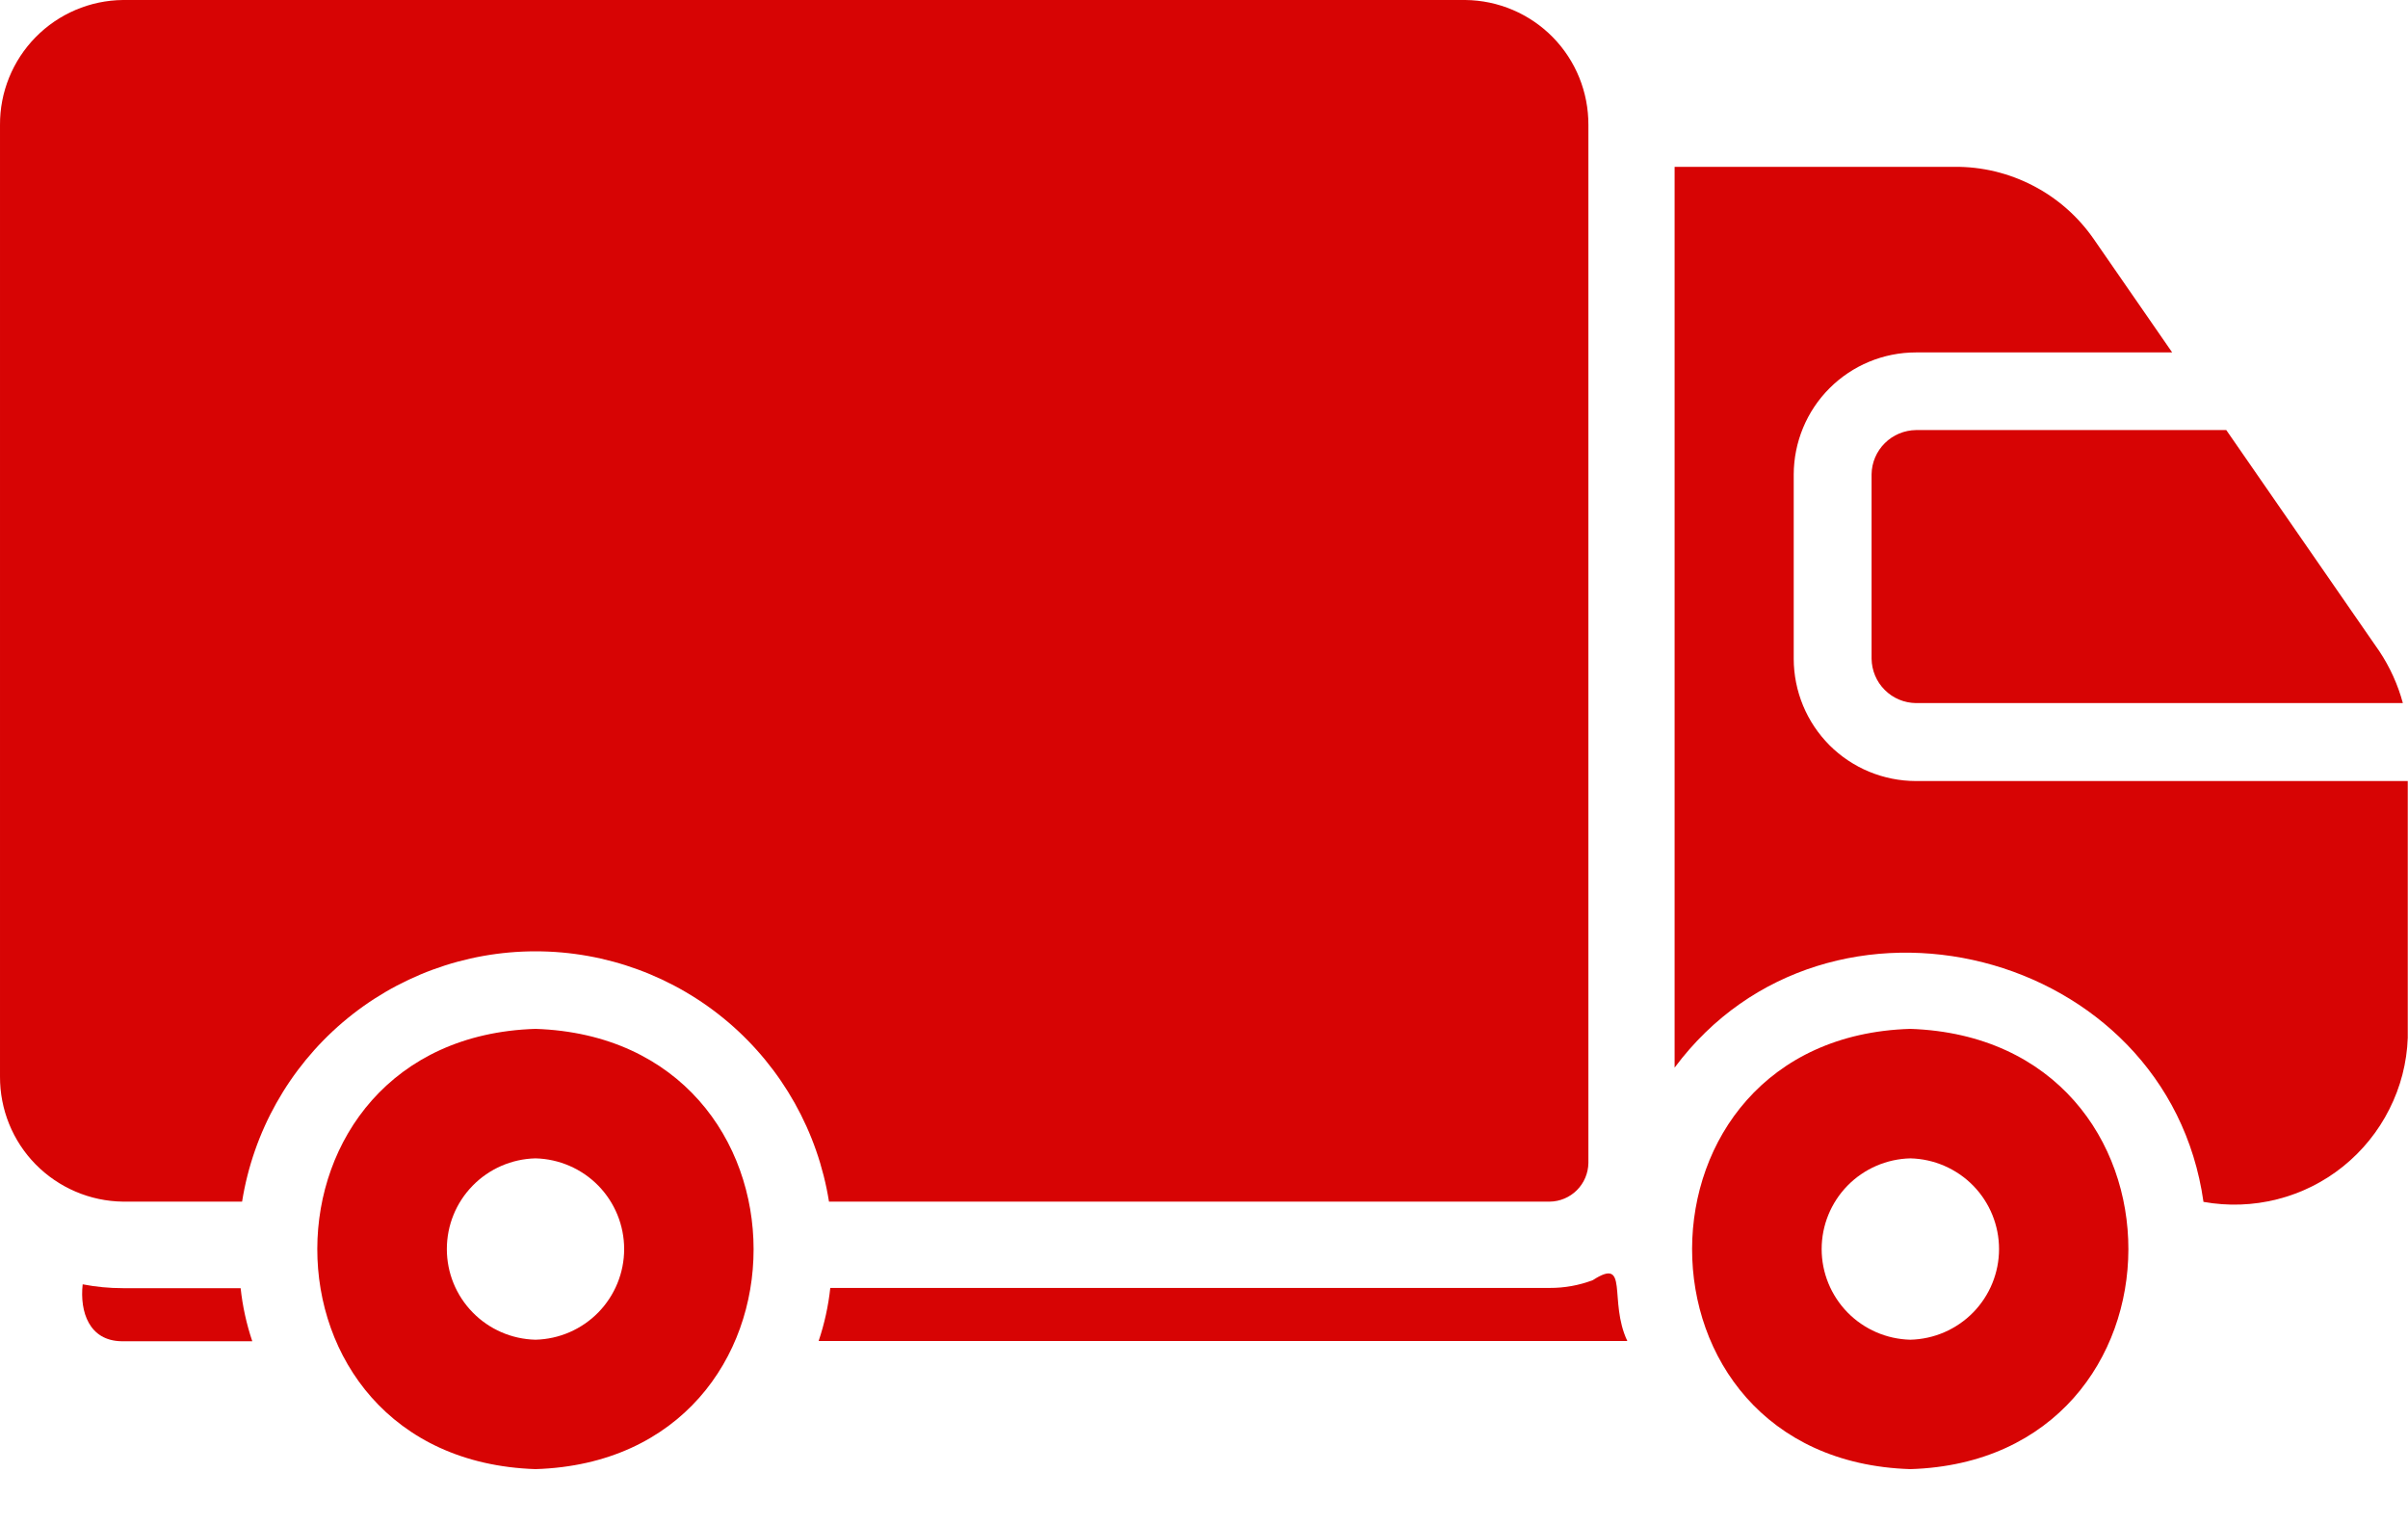
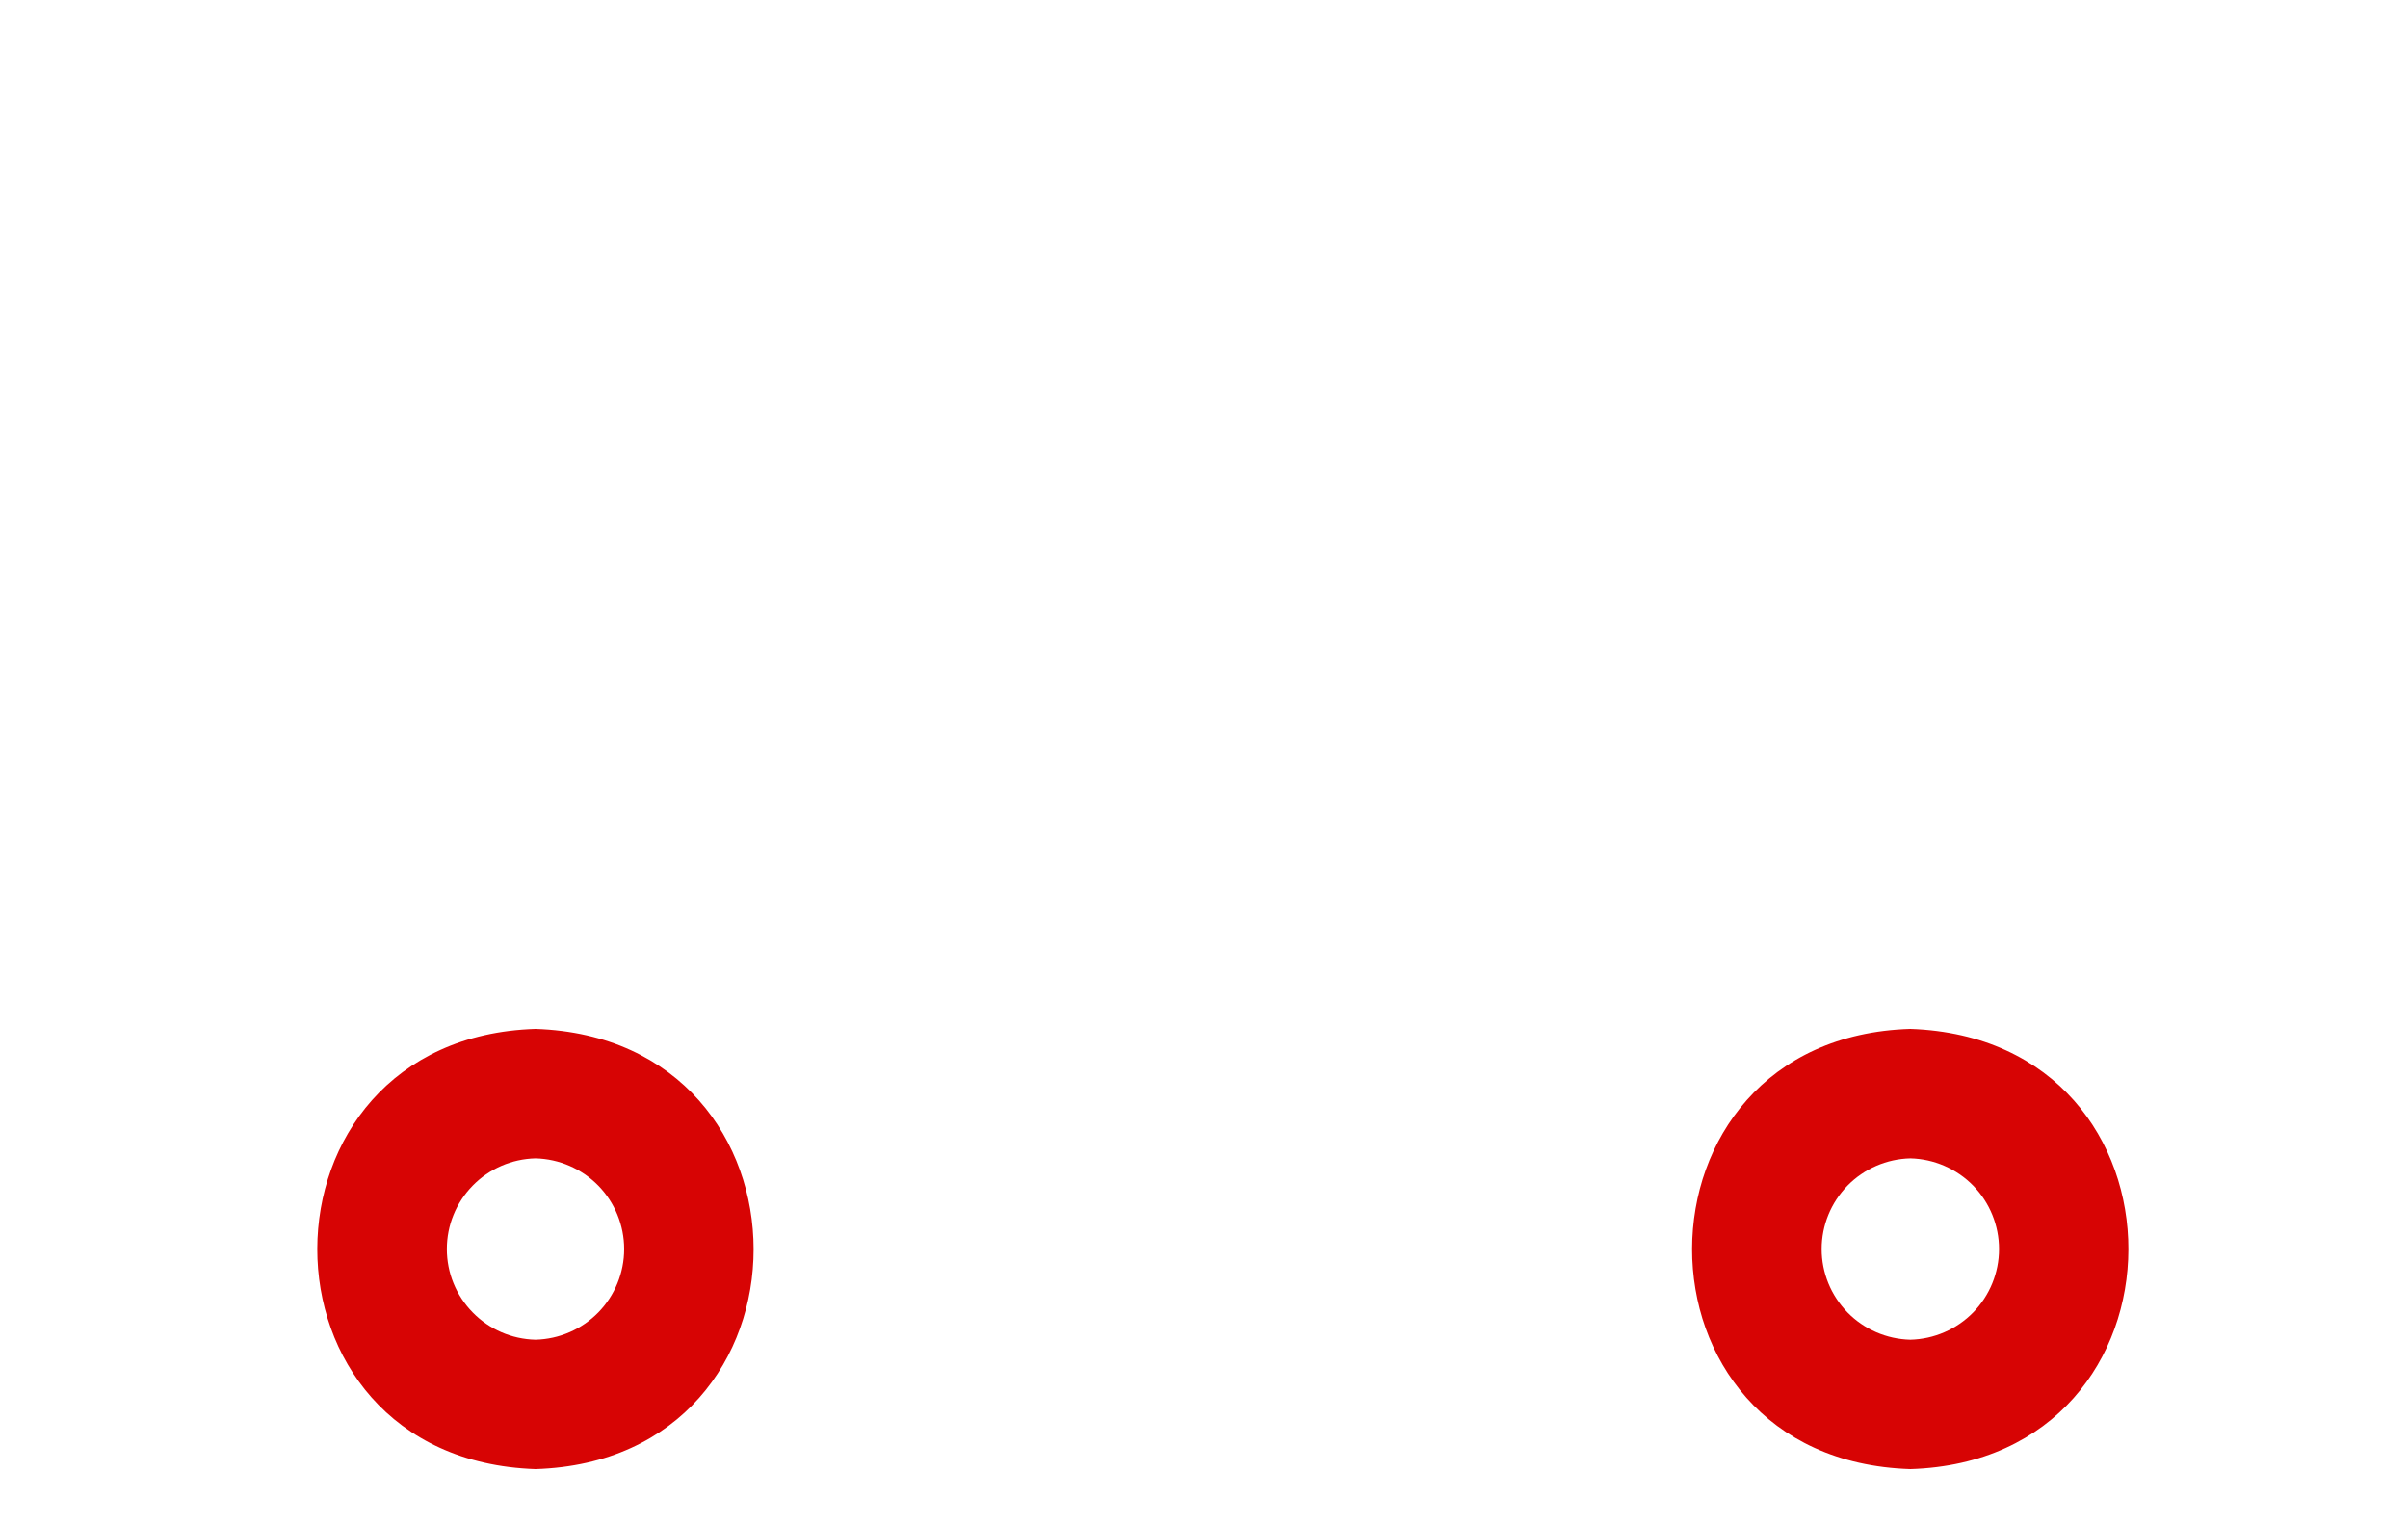
<svg xmlns="http://www.w3.org/2000/svg" width="30" height="19" viewBox="0 0 30 19" fill="none">
-   <path d="M23.317 5.908V8.204C23.319 8.351 23.377 8.491 23.481 8.594C23.584 8.698 23.724 8.756 23.871 8.758H29.936C29.874 8.529 29.776 8.312 29.645 8.115L27.736 5.357H23.871C23.725 5.359 23.585 5.417 23.482 5.52C23.378 5.623 23.319 5.762 23.317 5.908ZM19.306 14.968C19.434 14.967 19.556 14.915 19.646 14.825C19.736 14.735 19.787 14.613 19.789 14.486V1.559C19.791 1.149 19.632 0.755 19.345 0.463C19.058 0.171 18.666 0.004 18.256 0H1.532C1.122 0.004 0.731 0.171 0.444 0.463C0.157 0.755 -0.003 1.149 3.7702e-05 1.559V13.409C-0.002 13.818 0.157 14.212 0.444 14.504C0.732 14.796 1.123 14.963 1.532 14.968H3.016C3.155 14.098 3.599 13.307 4.269 12.735C4.939 12.164 5.791 11.85 6.672 11.85C7.553 11.85 8.405 12.164 9.075 12.735C9.745 13.307 10.189 14.098 10.328 14.968H19.306ZM19.844 15.946C19.673 16.011 19.491 16.044 19.308 16.043H10.344C10.32 16.268 10.271 16.49 10.199 16.704H20.274C20.036 16.2 20.303 15.649 19.844 15.946Z" fill="#D70404" />
-   <path d="M23.869 9.729C23.465 9.728 23.078 9.568 22.793 9.283C22.508 8.997 22.348 8.611 22.347 8.207V5.911C22.348 5.508 22.508 5.121 22.793 4.836C23.078 4.551 23.465 4.39 23.869 4.39H27.062L26.087 2.981C25.893 2.7 25.634 2.471 25.331 2.314C25.028 2.156 24.691 2.075 24.35 2.078H20.863V13.299C22.772 10.735 27.005 11.809 27.452 14.971C27.757 15.026 28.07 15.015 28.37 14.939C28.67 14.863 28.95 14.724 29.191 14.53C29.432 14.336 29.629 14.093 29.768 13.816C29.908 13.54 29.986 13.237 29.997 12.928V9.729H23.869ZM1.53 16.046C1.362 16.046 1.195 16.03 1.03 15.998C0.992 16.344 1.113 16.7 1.512 16.707H3.143C3.071 16.493 3.022 16.271 2.998 16.046H1.53Z" fill="#D70404" />
  <path d="M23.8 12.816C20.184 12.924 20.165 18.186 23.8 18.3C27.412 18.189 27.432 12.941 23.8 12.816ZM23.8 16.688C23.505 16.681 23.224 16.559 23.017 16.348C22.811 16.137 22.695 15.854 22.695 15.559C22.695 15.263 22.811 14.98 23.017 14.769C23.224 14.558 23.505 14.436 23.8 14.429C24.095 14.436 24.376 14.558 24.583 14.769C24.789 14.98 24.905 15.263 24.905 15.559C24.905 15.854 24.789 16.137 24.583 16.348C24.376 16.559 24.095 16.681 23.8 16.688ZM6.671 12.816C3.057 12.93 3.037 18.178 6.671 18.3C10.296 18.188 10.293 12.937 6.671 12.816ZM6.671 16.688C6.376 16.681 6.095 16.559 5.889 16.348C5.682 16.137 5.567 15.854 5.567 15.559C5.567 15.263 5.682 14.98 5.889 14.769C6.095 14.558 6.376 14.436 6.671 14.429C6.966 14.436 7.247 14.558 7.454 14.769C7.66 14.98 7.776 15.263 7.776 15.559C7.776 15.854 7.66 16.137 7.454 16.348C7.247 16.559 6.966 16.681 6.671 16.688Z" fill="#D70404" />
</svg>